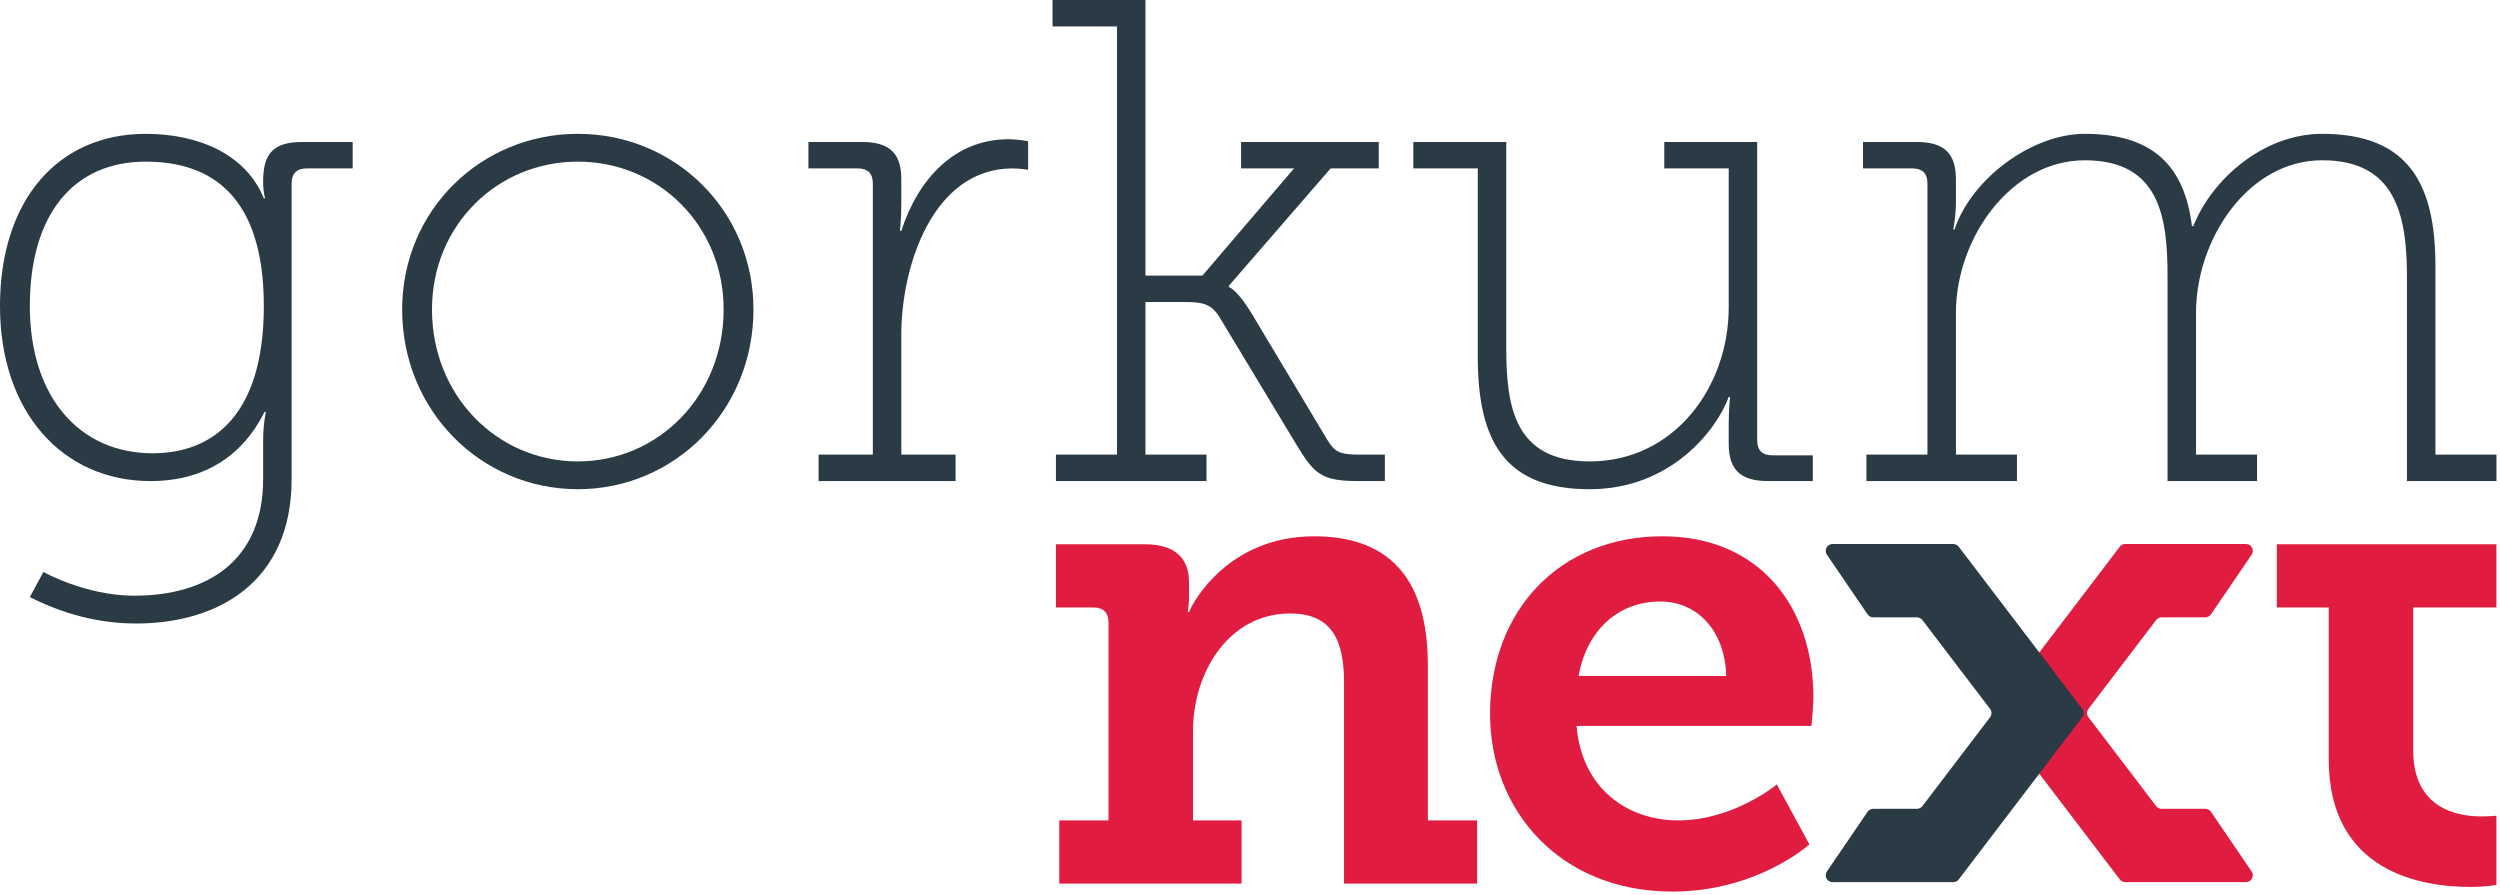
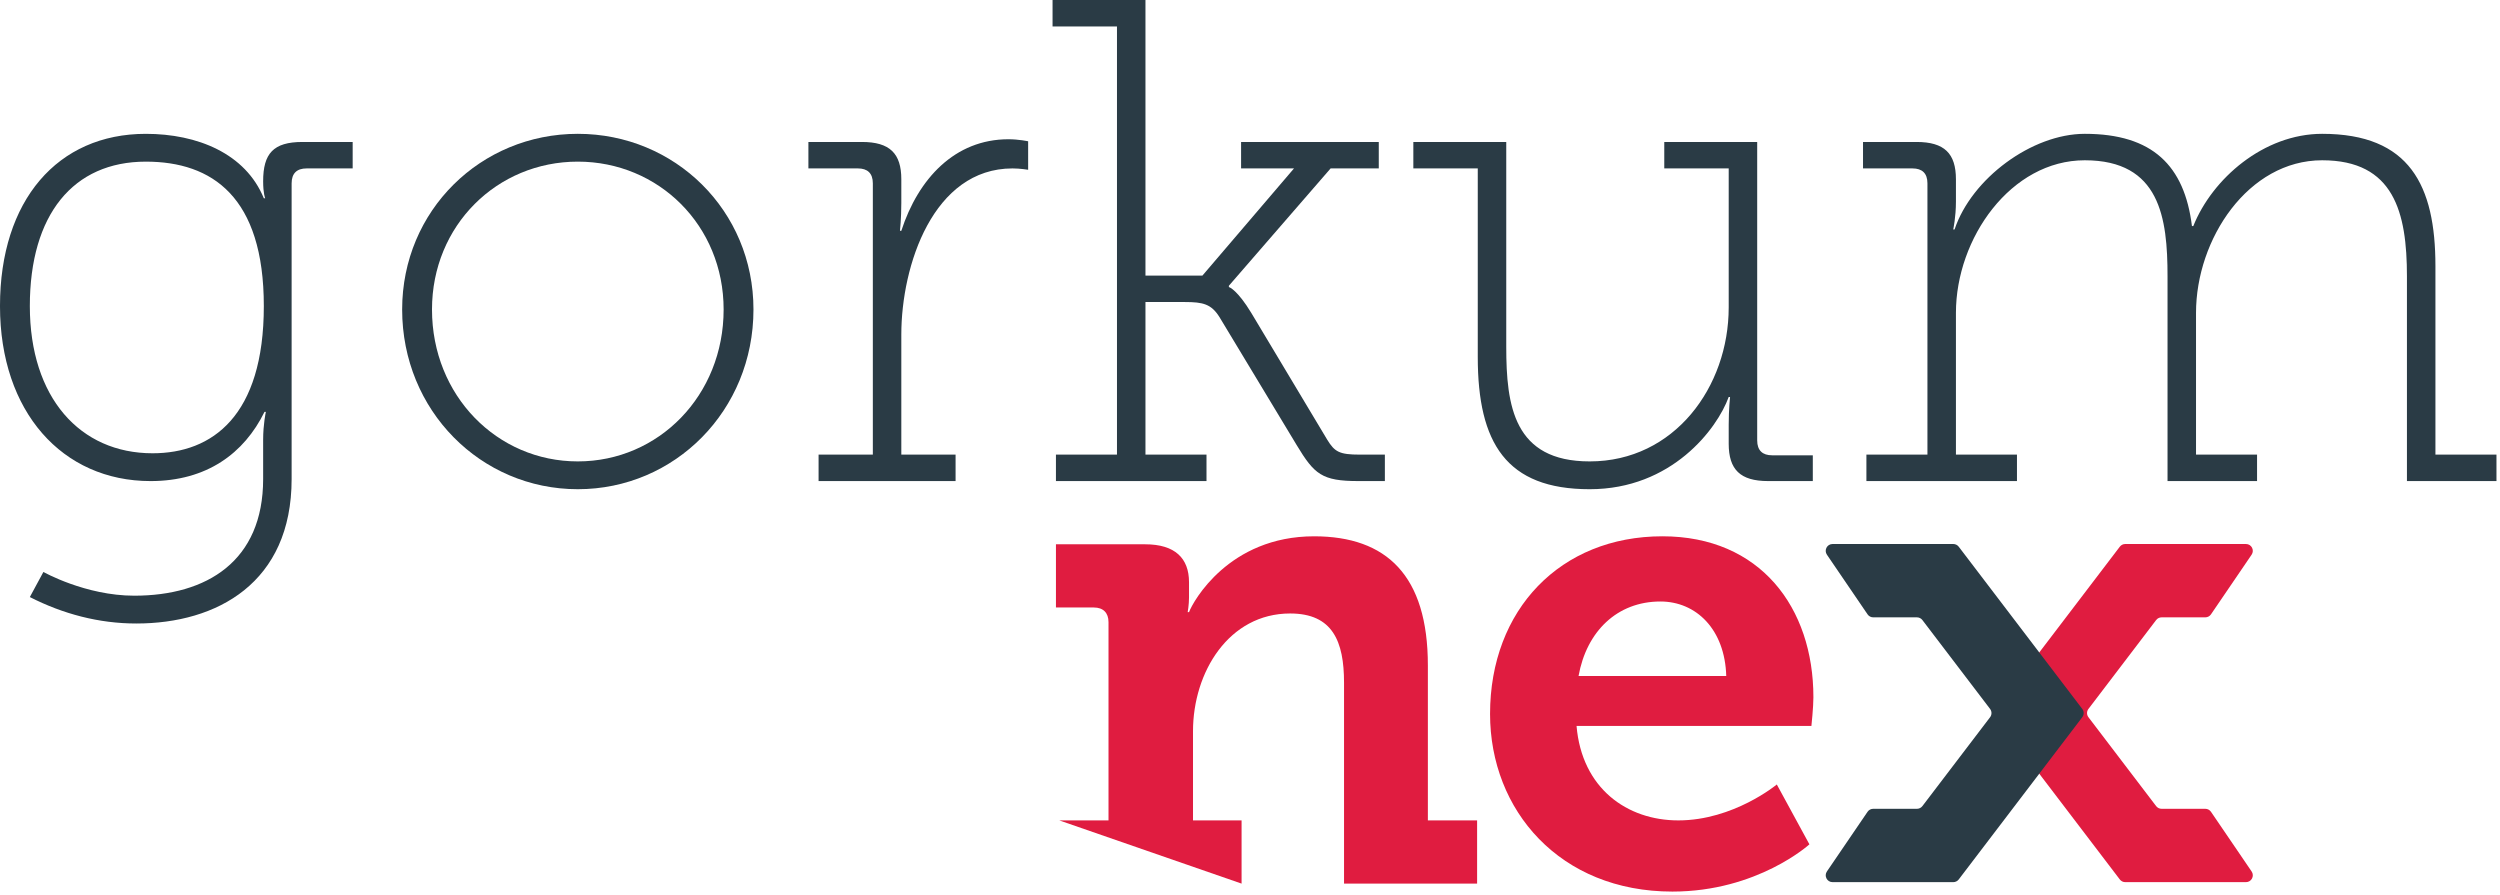
<svg xmlns="http://www.w3.org/2000/svg" width="100%" height="100%" viewBox="0 0 701 251" version="1.1" xml:space="preserve" style="fill-rule:evenodd;clip-rule:evenodd;stroke-linejoin:round;stroke-miterlimit:2;">
  <g transform="matrix(1,0,0,1,-4440,-7775)">
    <g transform="matrix(2,0,0,2,2880,6750)">
      <g transform="matrix(1,0,0,1,1077.96,588.77)">
        <path d="M0,47.407L16.924,47.407C17.695,47.407 18.151,46.544 17.717,45.908L12.018,37.542C11.84,37.281 11.543,37.124 11.226,37.124L5.094,37.124C4.795,37.124 4.513,36.984 4.331,36.746L-5.16,24.284C-5.421,23.94 -5.421,23.465 -5.16,23.122L4.331,10.661C4.513,10.423 4.795,10.282 5.094,10.282L11.226,10.282C11.543,10.282 11.84,10.125 12.018,9.863L17.717,1.498C18.151,0.861 17.695,0 16.924,0L0,0C-0.299,0 -0.581,0.139 -0.763,0.377L-18.086,23.122C-18.348,23.465 -18.348,23.94 -18.086,24.284L-0.763,47.029C-0.581,47.267 -0.299,47.407 0,47.407" style="fill:rgb(224,28,64);fill-rule:nonzero;" />
      </g>
    </g>
    <g transform="matrix(2,0,0,2,2880,6750)">
      <g transform="matrix(1,0,0,1,928.511,596.552)">
-         <path d="M0,30.968L6.902,30.968L6.902,3.17C6.902,1.865 6.157,1.119 4.85,1.119L-0.467,1.119L-0.467,-7.742L12.033,-7.742C16.23,-7.742 18.189,-5.784 18.189,-2.426L18.189,-0.28C18.189,0.746 18.003,1.771 18.003,1.771L18.189,1.771C18.748,0.279 23.786,-8.862 35.726,-8.862C45.893,-8.862 51.676,-3.358 51.676,9.233L51.676,30.968L58.579,30.968L58.579,39.83L39.923,39.83L39.923,11.66C39.923,5.876 38.337,1.958 32.367,1.958C23.786,1.958 18.748,10.167 18.748,18.468L18.748,30.968L25.558,30.968L25.558,39.83L0,39.83L0,30.968Z" style="fill:rgb(224,28,64);fill-rule:nonzero;" />
+         <path d="M0,30.968L6.902,30.968L6.902,3.17C6.902,1.865 6.157,1.119 4.85,1.119L-0.467,1.119L-0.467,-7.742L12.033,-7.742C16.23,-7.742 18.189,-5.784 18.189,-2.426L18.189,-0.28C18.189,0.746 18.003,1.771 18.003,1.771L18.189,1.771C18.748,0.279 23.786,-8.862 35.726,-8.862C45.893,-8.862 51.676,-3.358 51.676,9.233L51.676,30.968L58.579,30.968L58.579,39.83L39.923,39.83L39.923,11.66C39.923,5.876 38.337,1.958 32.367,1.958C23.786,1.958 18.748,10.167 18.748,18.468L18.748,30.968L25.558,30.968L25.558,39.83L0,30.968Z" style="fill:rgb(224,28,64);fill-rule:nonzero;" />
      </g>
    </g>
    <g transform="matrix(2,0,0,2,2880,6750)">
      <g transform="matrix(1,0,0,1,1022.02,617.911)">
        <path d="M0,-10.633C-0.187,-17.162 -4.198,-21.081 -9.235,-21.081C-15.298,-21.081 -19.59,-16.883 -20.708,-10.633L0,-10.633ZM-8.954,-30.222C4.756,-30.222 12.219,-20.24 12.219,-7.649C12.219,-6.249 11.94,-3.637 11.94,-3.637L-20.988,-3.637C-20.242,5.132 -13.899,9.609 -6.717,9.609C1.026,9.609 7.089,4.572 7.089,4.572L11.659,12.966C11.659,12.966 4.383,19.589 -7.556,19.589C-23.319,19.589 -33.114,8.21 -33.114,-5.316C-33.114,-19.96 -23.227,-30.222 -8.954,-30.222" style="fill:rgb(224,28,64);fill-rule:nonzero;" />
      </g>
    </g>
    <g transform="matrix(2,0,0,2,2880,6750)">
      <g transform="matrix(1,0,0,1,1106.49,627.985)">
-         <path d="M0,-30.314L-7.275,-30.314L-7.275,-39.176L23.506,-39.176L23.506,-30.314L11.846,-30.314L11.846,-10.26C11.846,-2.144 18.003,-1.025 21.361,-1.025C22.667,-1.025 23.506,-1.118 23.506,-1.118L23.506,8.583C23.506,8.583 22.014,8.862 19.869,8.862C13.153,8.862 0,6.904 0,-9.047L0,-30.314Z" style="fill:rgb(224,28,64);fill-rule:nonzero;" />
-       </g>
+         </g>
    </g>
    <g transform="matrix(2,0,0,2,2880,6750)">
      <g transform="matrix(1,0,0,1,1053.85,588.77)">
        <path d="M0,47.407L-16.925,47.407C-17.695,47.407 -18.151,46.544 -17.717,45.908L-12.018,37.542C-11.84,37.281 -11.543,37.124 -11.226,37.124L-5.094,37.124C-4.795,37.124 -4.513,36.984 -4.331,36.746L5.16,24.284C5.421,23.94 5.421,23.465 5.16,23.122L-4.331,10.661C-4.513,10.423 -4.795,10.282 -5.094,10.282L-11.226,10.282C-11.543,10.282 -11.84,10.125 -12.018,9.863L-17.717,1.498C-18.151,0.861 -17.695,0 -16.925,0L0,0C0.299,0 0.581,0.139 0.763,0.377L18.086,23.122C18.348,23.465 18.348,23.94 18.086,24.284L0.763,47.029C0.581,47.267 0.299,47.407 0,47.407" style="fill:rgb(42,59,69);fill-rule:nonzero;" />
      </g>
    </g>
    <g transform="matrix(2,0,0,2,2880,6750)">
      <g transform="matrix(1,0,0,1,816.988,575.764)">
        <path d="M0,-20.349C0,-35.658 -7.227,-40.602 -16.544,-40.602C-26.719,-40.602 -32.805,-33.186 -32.805,-20.349C-32.805,-7.512 -25.768,0.285 -15.595,0.285C-7.227,0.285 0,-4.945 0,-20.349M-18.162,20.252C-7.988,20.252 -0.095,15.403 -0.095,3.898L-0.095,-1.616C-0.095,-3.805 0.285,-5.516 0.285,-5.516L0.094,-5.516C-2.758,0.285 -7.988,4.183 -15.879,4.183C-28.24,4.183 -36.989,-5.516 -36.989,-20.349C-36.989,-35.182 -28.906,-44.5 -16.544,-44.5C-9.319,-44.5 -2.568,-41.743 0,-35.467L0.19,-35.467C0.19,-35.467 -0.095,-36.133 -0.095,-37.845C-0.095,-41.743 1.331,-43.36 5.42,-43.36L12.456,-43.36L12.456,-39.651L5.99,-39.651C4.659,-39.651 3.898,-38.985 3.898,-37.559L3.898,3.898C3.898,18.446 -6.561,24.151 -17.877,24.151C-23.106,24.151 -28.145,22.82 -32.805,20.443L-30.903,16.925C-30.903,16.925 -25.007,20.252 -18.162,20.252" style="fill:rgb(42,59,69);fill-rule:nonzero;" />
      </g>
    </g>
    <g transform="matrix(2,0,0,2,2880,6750)">
      <g transform="matrix(1,0,0,1,861.009,535.16)">
        <path d="M0,42.029C11.316,42.029 20.444,32.806 20.444,20.73C20.444,8.939 11.316,0.001 0,0.001C-11.314,0.001 -20.443,8.939 -20.443,20.73C-20.443,32.806 -11.314,42.029 0,42.029M0,-3.898C13.598,-3.898 24.627,6.847 24.627,20.73C24.627,34.898 13.598,45.927 0,45.927C-13.596,45.927 -24.627,34.898 -24.627,20.73C-24.627,6.847 -13.596,-3.898 0,-3.898" style="fill:rgb(42,59,69);fill-rule:nonzero;" />
      </g>
    </g>
    <g transform="matrix(2,0,0,2,2880,6750)">
      <g transform="matrix(1,0,0,1,894.765,535.731)">
        <path d="M0,40.507L7.607,40.507L7.607,2.473C7.607,1.047 6.847,0.381 5.515,0.381L-1.427,0.381L-1.427,-3.327L6.085,-3.327C9.984,-3.327 11.6,-1.711 11.6,1.903L11.6,5.23C11.6,7.417 11.41,9.128 11.41,9.128L11.6,9.128C13.977,1.807 19.113,-3.708 26.623,-3.708C28.05,-3.708 29.381,-3.423 29.381,-3.423L29.381,0.571C29.381,0.571 28.241,0.381 27.194,0.381C16.07,0.381 11.6,13.978 11.6,23.677L11.6,40.507L19.207,40.507L19.207,44.215L0,44.215L0,40.507Z" style="fill:rgb(42,59,69);fill-rule:nonzero;" />
      </g>
    </g>
    <g transform="matrix(2,0,0,2,2880,6750)">
      <g transform="matrix(1,0,0,1,928.043,516.207)">
        <path d="M0,60.031L8.557,60.031L8.557,0L-0.475,0L-0.475,-3.708L12.551,-3.708L12.551,34.928L20.538,34.928L33.375,19.905L25.957,19.905L25.957,16.197L45.261,16.197L45.261,19.905L38.509,19.905L24.246,36.354L24.246,36.545C24.342,36.545 25.482,37.02 27.384,40.158L38.033,57.939C39.08,59.65 39.745,60.031 42.598,60.031L46.116,60.031L46.116,63.739L42.408,63.739C37.272,63.739 36.228,62.788 33.755,58.7L22.915,40.729C21.774,38.923 20.633,38.637 18.066,38.637L12.551,38.637L12.551,60.031L21.108,60.031L21.108,63.739L0,63.739L0,60.031Z" style="fill:rgb(42,59,69);fill-rule:nonzero;" />
      </g>
    </g>
    <g transform="matrix(2,0,0,2,2880,6750)">
      <g transform="matrix(1,0,0,1,987.183,577.38)">
        <path d="M0,-41.268L-9.033,-41.268L-9.033,-44.976L3.994,-44.976L3.994,-16.26C3.994,-7.988 5.039,-0.191 15.69,-0.191C27.575,-0.191 35.181,-10.651 35.181,-21.775L35.181,-41.268L26.148,-41.268L26.148,-44.976L39.175,-44.976L39.175,-3.139C39.175,-1.713 39.936,-1.047 41.266,-1.047L46.973,-1.047L46.973,2.566L40.697,2.566C36.798,2.566 35.181,0.95 35.181,-2.664L35.181,-5.326C35.181,-7.513 35.371,-9.224 35.371,-9.224L35.181,-9.224C33.565,-4.756 27.194,3.708 15.69,3.708C3.994,3.708 0,-2.759 0,-14.834L0,-41.268Z" style="fill:rgb(42,59,69);fill-rule:nonzero;" />
      </g>
    </g>
    <g transform="matrix(2,0,0,2,2880,6750)">
      <g transform="matrix(1,0,0,1,1041.67,534.97)">
        <path d="M0,41.268L8.557,41.268L8.557,3.234C8.557,1.808 7.796,1.142 6.466,1.142L-0.475,1.142L-0.475,-2.566L7.037,-2.566C10.934,-2.566 12.552,-0.95 12.552,2.664L12.552,5.801C12.552,7.988 12.171,9.7 12.171,9.7L12.361,9.7C14.738,2.568 23.2,-3.708 30.618,-3.708C40.127,-3.708 44.595,0.761 45.641,9.224L45.831,9.224C48.494,2.568 55.72,-3.708 63.898,-3.708C76.163,-3.708 79.777,3.519 79.777,14.834L79.777,41.268L88.335,41.268L88.335,44.976L75.783,44.976L75.783,16.26C75.783,7.323 73.977,0.001 63.898,0.001C53.532,0.001 46.212,11.03 46.212,21.395L46.212,41.268L54.769,41.268L54.769,44.976L42.218,44.976L42.218,16.26C42.218,8.083 41.171,0.001 30.618,0.001C20.253,0.001 12.552,10.936 12.552,21.395L12.552,41.268L21.109,41.268L21.109,44.976L0,44.976L0,41.268Z" style="fill:rgb(42,59,69);fill-rule:nonzero;" />
      </g>
    </g>
  </g>
</svg>